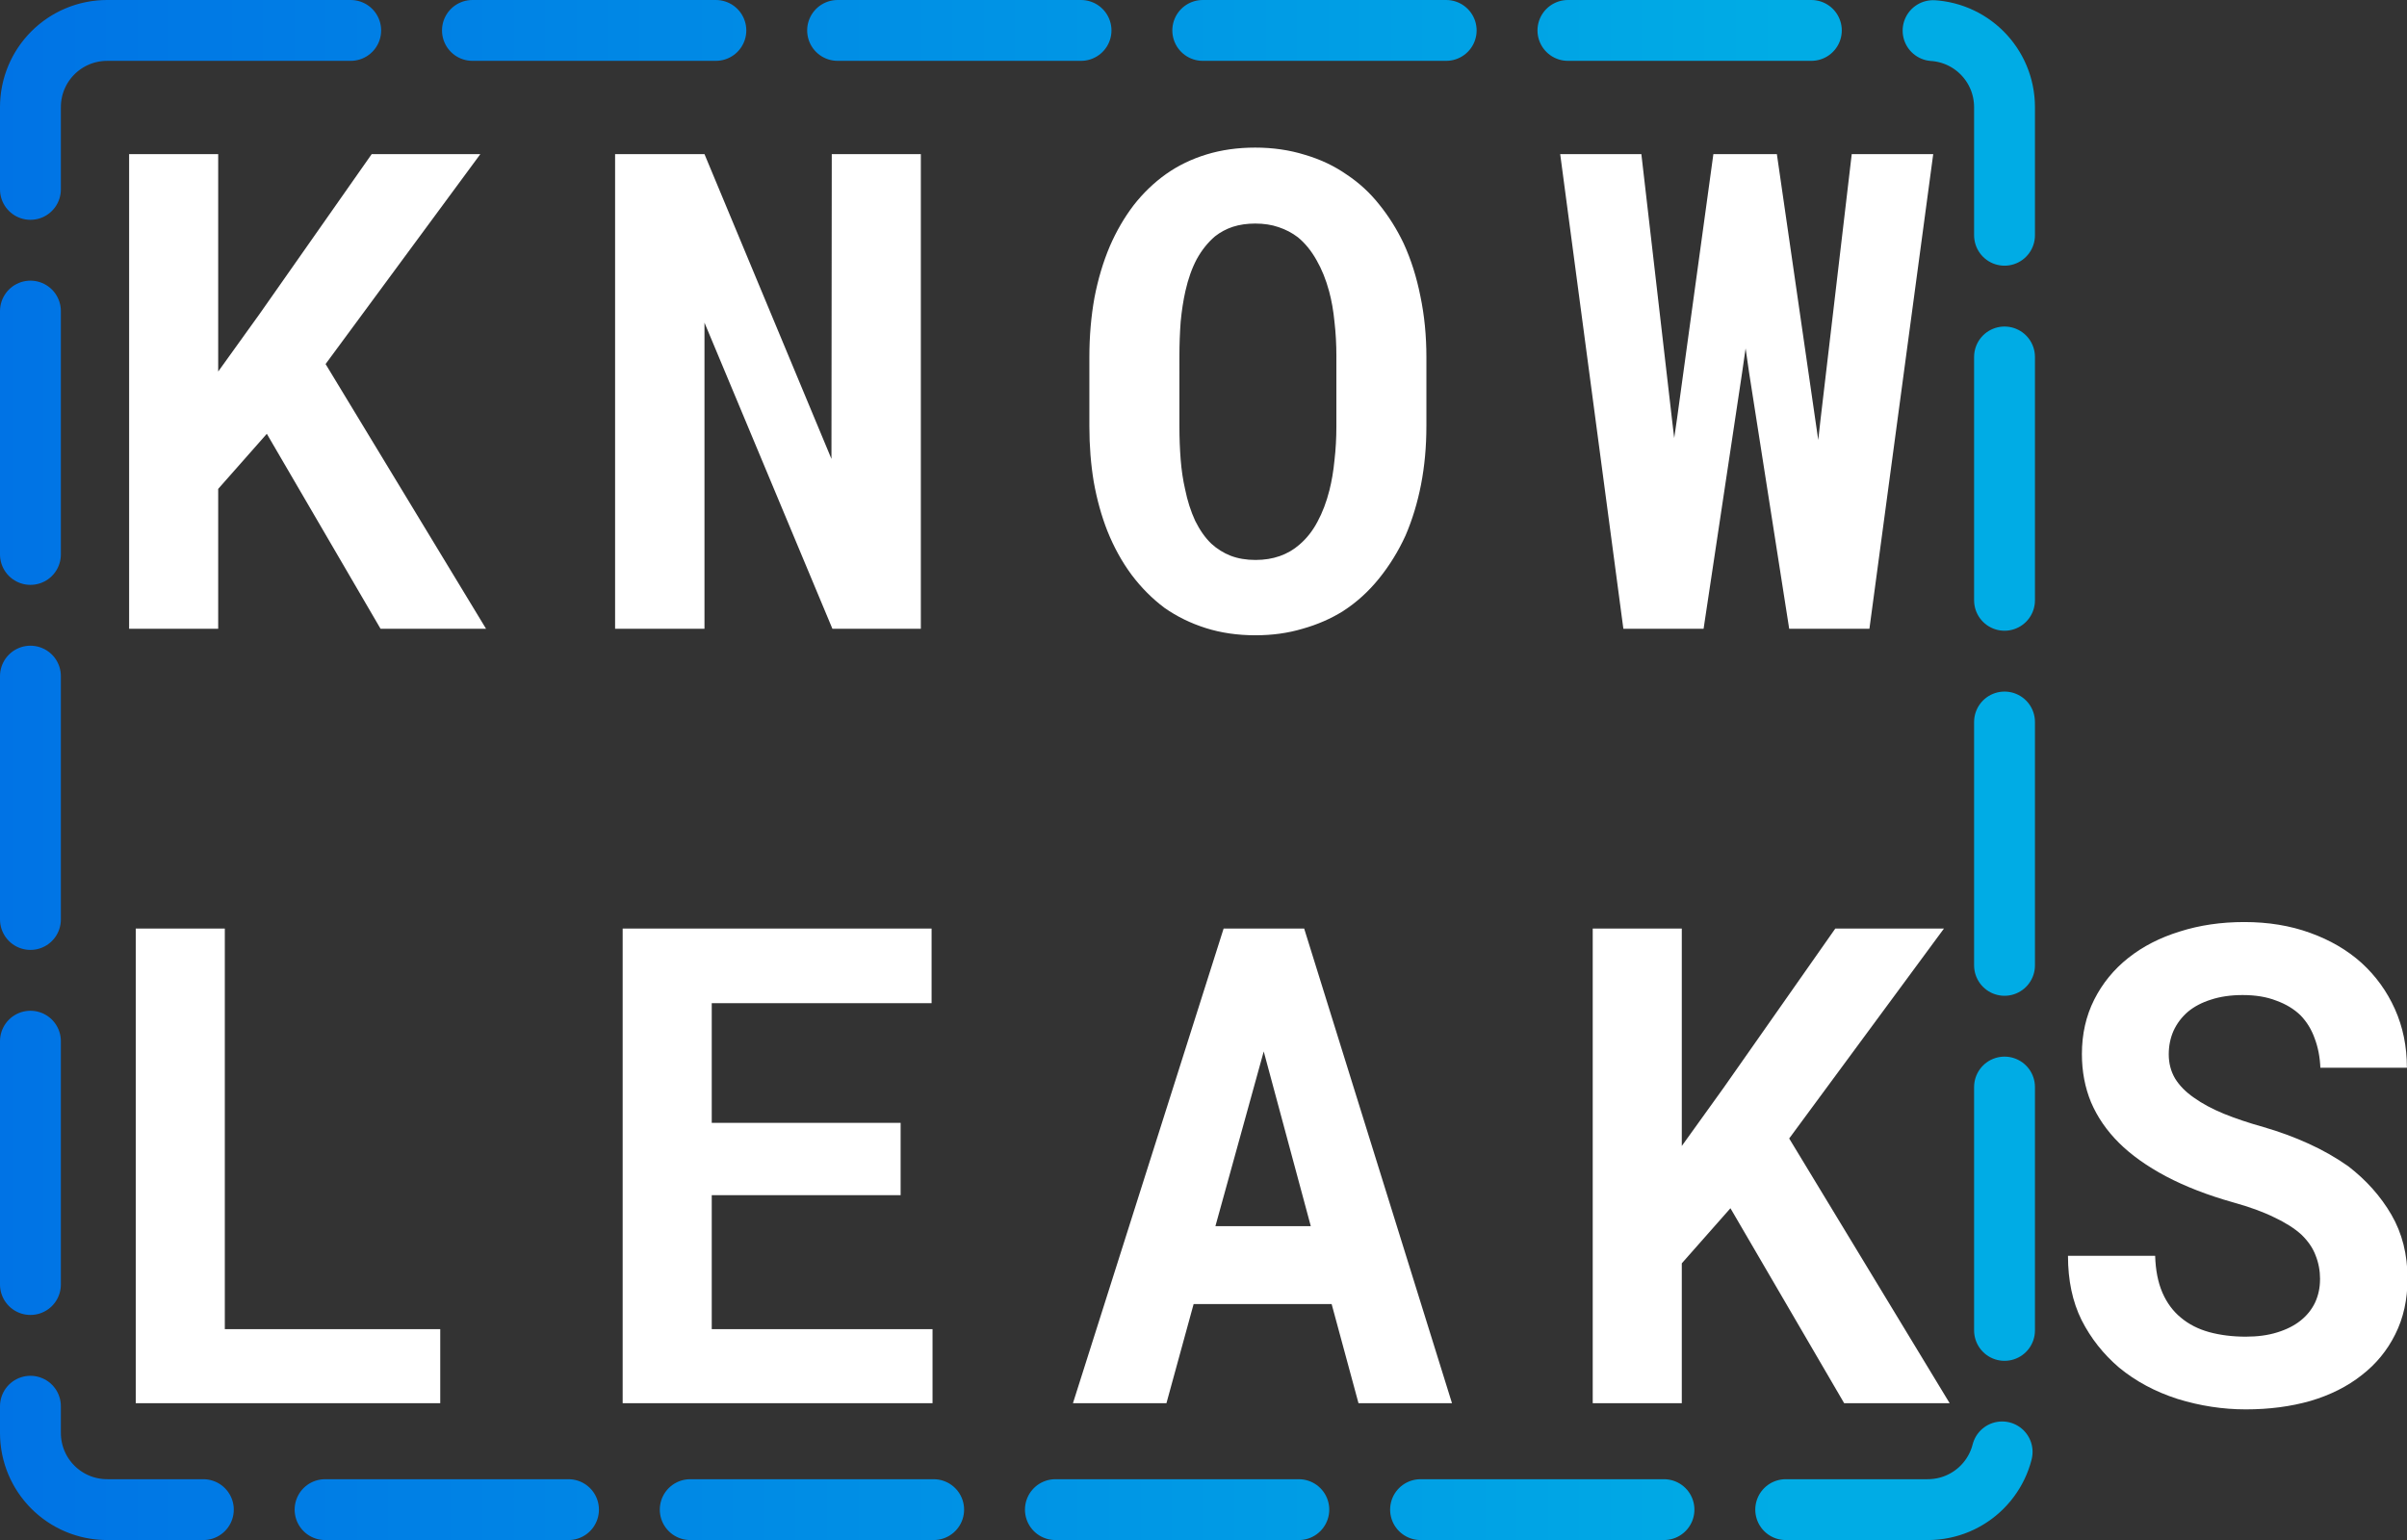
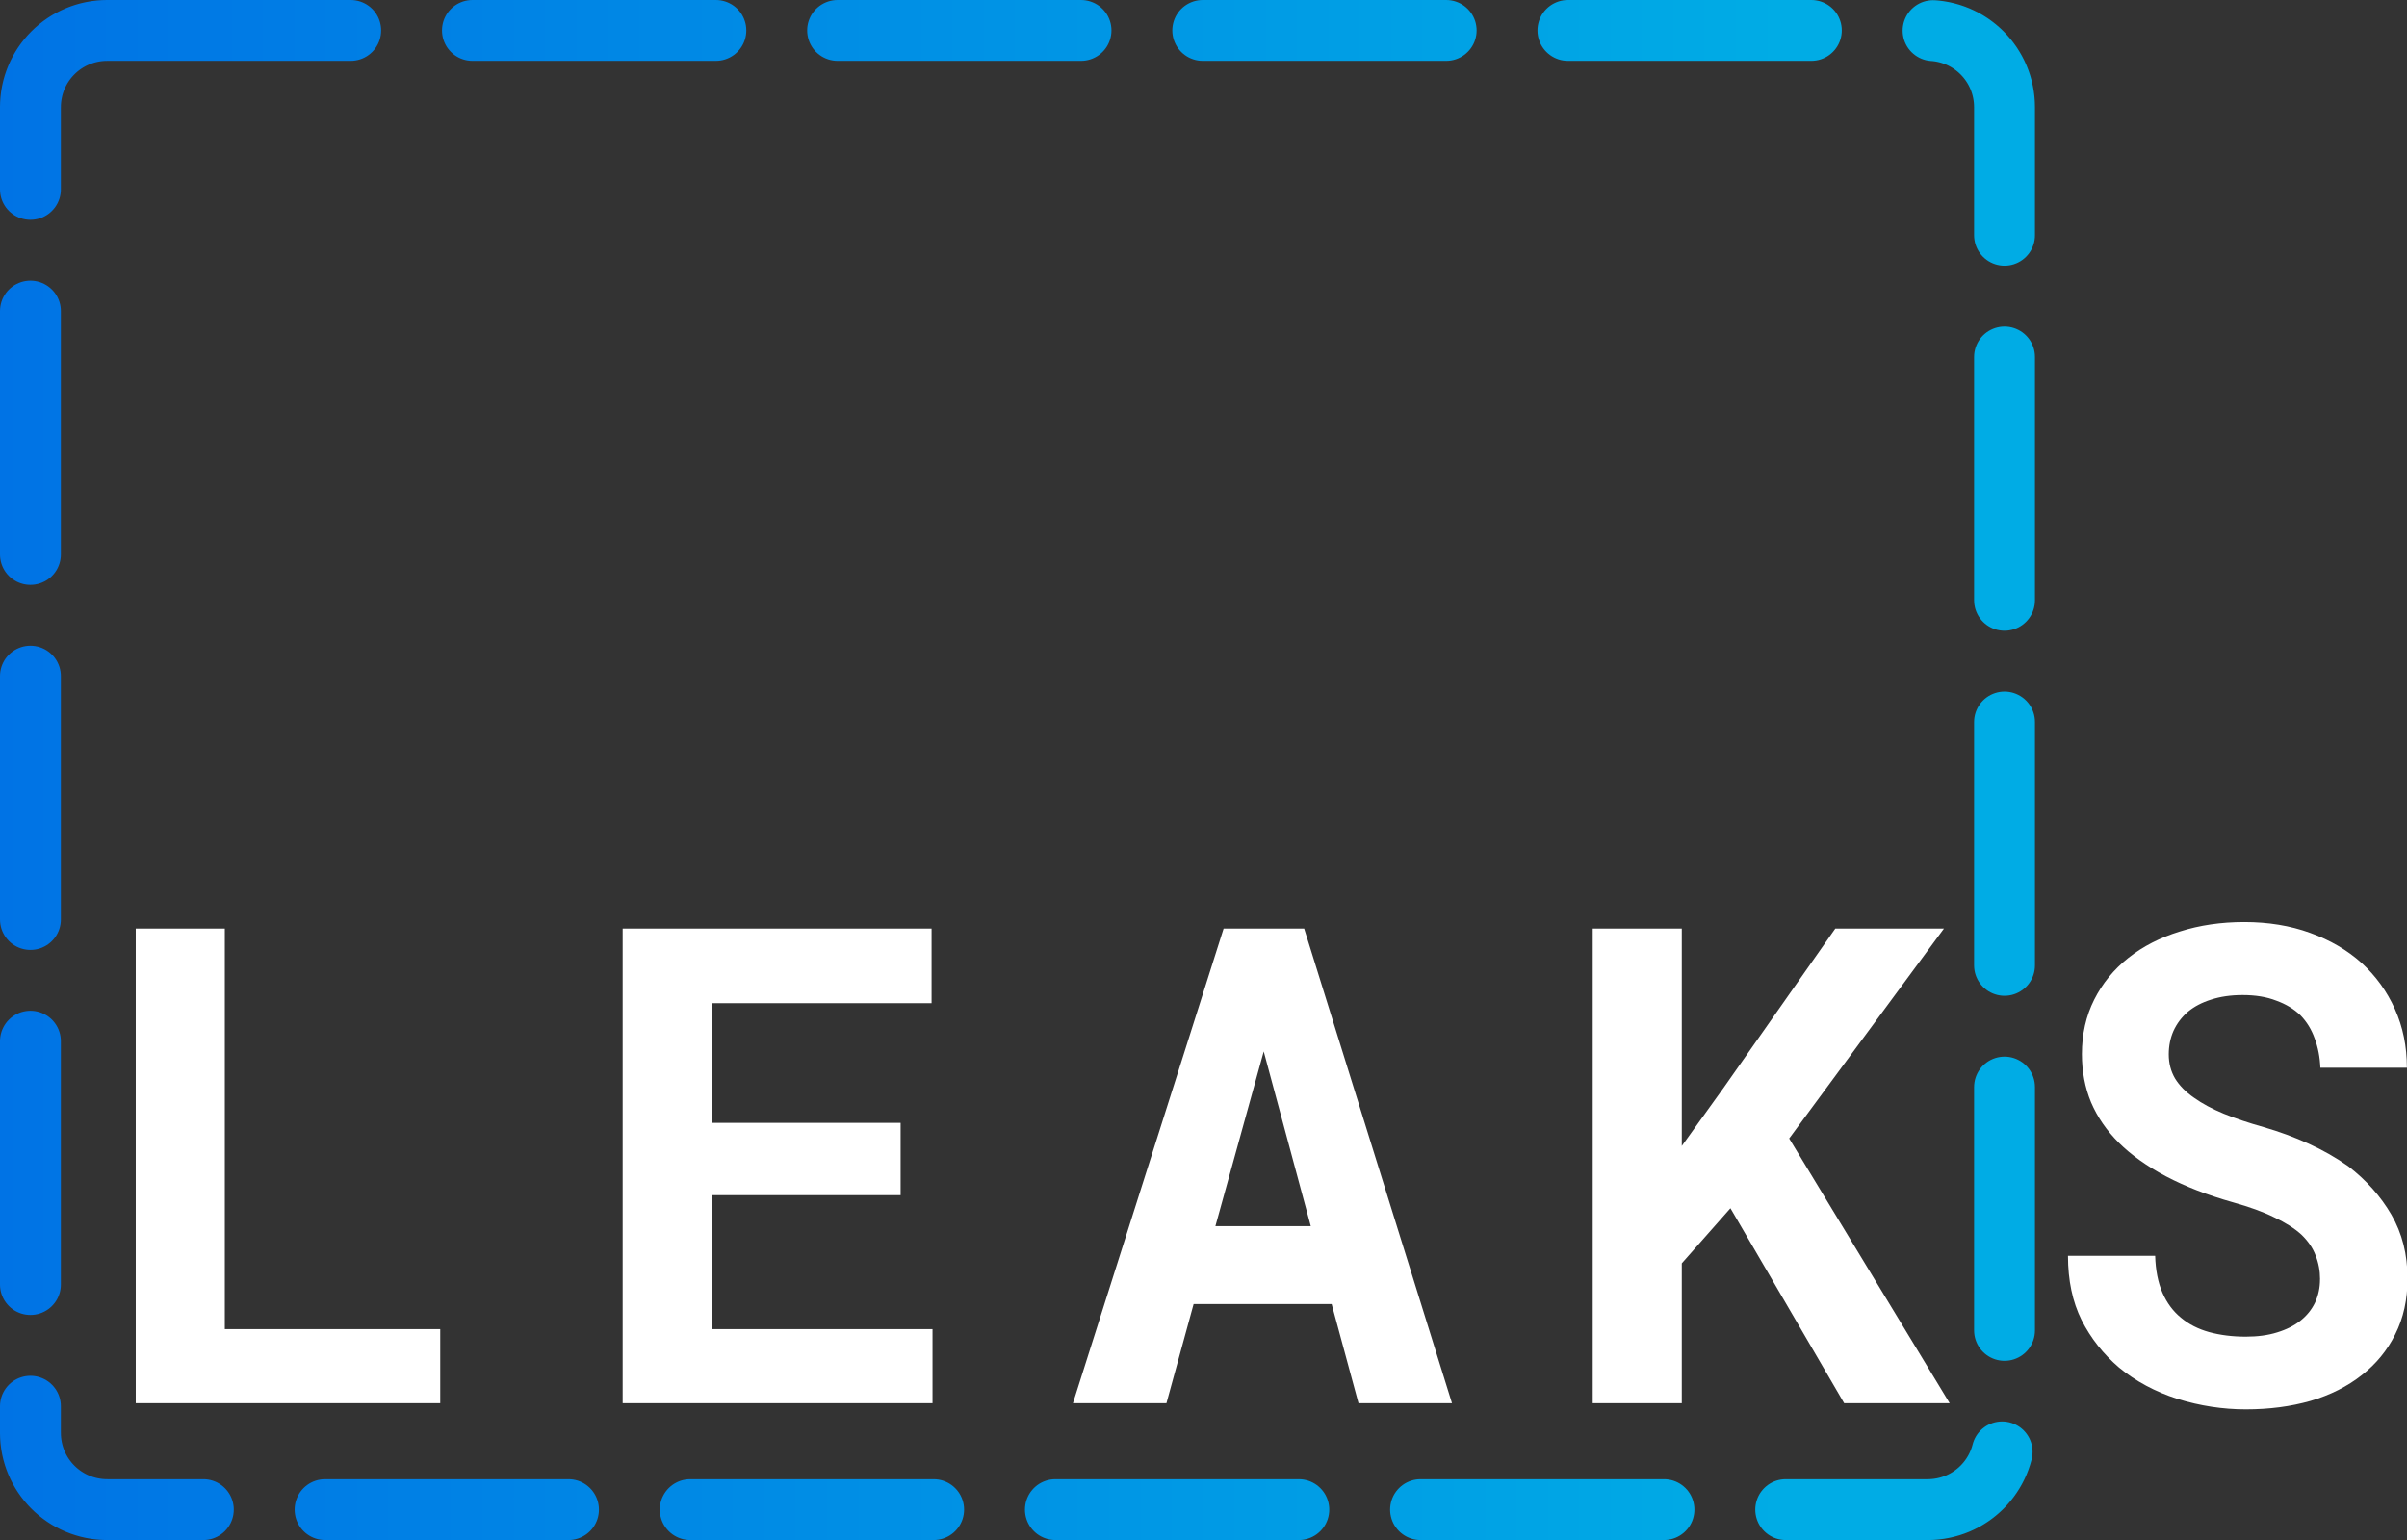
<svg xmlns="http://www.w3.org/2000/svg" xmlns:ns1="http://sodipodi.sourceforge.net/DTD/sodipodi-0.dtd" xmlns:ns2="http://www.inkscape.org/namespaces/inkscape" xmlns:xlink="http://www.w3.org/1999/xlink" width="391.543" height="250.639" version="1.1" id="svg5" ns1:docname="logo-know.svg" ns2:version="1.3.2 (091e20ef0f, 2023-11-25, custom)">
  <rect width="100%" height="100%" fill="#333333" stroke="none" />
  <ns1:namedview id="namedview5" pagecolor="#504b4b" bordercolor="#111111" borderopacity="1" ns2:showpageshadow="0" ns2:pageopacity="0" ns2:pagecheckerboard="true" ns2:deskcolor="#ffffff" showgrid="false" showguides="true" ns2:zoom="0.6213655" ns2:cx="494.87781" ns2:cy="-78.053899" ns2:window-width="1680" ns2:window-height="1006" ns2:window-x="0" ns2:window-y="0" ns2:window-maximized="1" ns2:current-layer="svg5" />
  <defs id="defs2">
-     <rect x="-247.402" y="-185.008" width="276.82" height="297.273" id="rect10" />
-     <rect x="17.328" y="25.727" width="266.426" height="178.648" id="rect9" />
    <linearGradient id="a">
      <stop offset="0" stop-color="#0073e5" id="stop1" />
      <stop offset="1" stop-color="#00ace5" id="stop2" />
    </linearGradient>
    <linearGradient xlink:href="#a" id="d" x1="1124.14" x2="1409.853" y1="374.336" y2="374.336" gradientTransform="matrix(1.018,0,0,-1.018,-1143.812,493.151)" gradientUnits="userSpaceOnUse" />
    <linearGradient xlink:href="#a" id="b" x1="1124.14" x2="1409.853" y1="374.336" y2="374.336" gradientTransform="matrix(1.018,0,0,-1.018,-1143.812,493.151)" gradientUnits="userSpaceOnUse" />
    <linearGradient xlink:href="#a" id="c" x1="1124.14" x2="1409.853" y1="374.336" y2="374.336" gradientTransform="matrix(1.018,0,0,-1.018,-1143.812,493.151)" gradientUnits="userSpaceOnUse" />
    <linearGradient xlink:href="#a" id="b-3" x1="1124.14" x2="1409.853" y1="374.336" y2="374.336" gradientTransform="matrix(1.018,0,0,-1.018,-1479.176,434.085)" gradientUnits="userSpaceOnUse" />
    <linearGradient xlink:href="#a" id="d-5" x1="1124.14" x2="1409.853" y1="374.336" y2="374.336" gradientTransform="matrix(1.018,0,0,-1.018,-1261.124,493.151)" gradientUnits="userSpaceOnUse" />
    <linearGradient ns2:collect="always" xlink:href="#a" id="linearGradient8" gradientUnits="userSpaceOnUse" gradientTransform="matrix(1.017,0,0,-1.018,-1143.812,493.151)" x1="1124.14" y1="374.336" x2="1409.853" y2="374.336" />
  </defs>
  <path id="rect8" style="fill:none;fill-rule:evenodd;stroke:url(#linearGradient8);stroke-width:9.9;stroke-linecap:round;stroke-linejoin:round;stroke-dasharray:39.6, 19.8;paint-order:stroke fill markers;stop-color:#000000" d="m 17.45,4.95 h 296.123 c 6.925,0 12.5,5.575 12.5,12.5 V 233.145 c 0,6.925 -5.575,12.5 -12.5,12.5 H 17.45 c -6.925,0 -12.5,-5.575 -12.5,-12.5 V 17.45 C 4.95,10.525 10.525,4.95 17.45,4.95 Z" />
  <g id="g20" transform="matrix(1.081,0,0,1.116,9.621,-0.97)">
-     <path style="font-weight:bold;font-size:97.342px;line-height:116%;font-family:'Roboto Mono';-inkscape-font-specification:'Roboto Mono Bold';letter-spacing:15px;word-spacing:0px;fill:#ffffff;fill-opacity:0.998;fill-rule:evenodd;stroke-width:6.69;stroke-dasharray:26.762, 6.69;paint-order:stroke fill markers" d="M 31.252,64.121 48.363,92.544 H 64.238 L 40.093,53.949 63.383,23.34 H 47.032 L 30.207,46.582 23.933,55.043 V 23.34 H 10.529 V 92.544 H 23.933 V 72.154 Z M 129.668,92.544 V 23.34 H 116.264 L 116.217,67.781 97.11,23.34 H 83.659 V 92.544 H 97.11 V 47.913 L 116.359,92.544 Z M 205.744,63.028 V 52.951 q 0,-4.705 -0.903,-8.888 -0.856,-4.183 -2.519,-7.7 -1.521,-3.089 -3.66,-5.656 -2.091,-2.567 -4.896,-4.373 -2.804,-1.901 -6.322,-2.899 -3.47,-1.046 -7.462,-1.046 -3.945,0 -7.32,0.998 -3.375,0.998 -6.084,2.852 -2.757,1.901 -4.896,4.563 -2.091,2.662 -3.565,5.941 -1.521,3.47 -2.329,7.557 -0.76,4.088 -0.76,8.65 v 10.076 q 0,4.278 0.665,8.128 0.713,3.85 2.044,7.13 1.473,3.565 3.66,6.417 2.186,2.804 4.943,4.801 2.804,1.901 6.226,2.947 3.422,1.046 7.462,1.046 3.802,0 7.082,-0.951 3.327,-0.903 6.084,-2.567 3.042,-1.901 5.418,-4.753 2.377,-2.852 3.993,-6.274 1.521,-3.422 2.329,-7.415 0.808,-4.04 0.808,-8.508 z M 192.198,52.856 v 10.171 q 0,2.567 -0.285,4.943 -0.238,2.377 -0.76,4.373 -0.665,2.567 -1.806,4.61 -1.093,1.996 -2.709,3.327 -1.283,1.093 -2.947,1.664 -1.664,0.57 -3.66,0.57 -2.091,0 -3.755,-0.618 -1.616,-0.618 -2.899,-1.759 -1.378,-1.283 -2.424,-3.327 -0.998,-2.091 -1.521,-4.61 -0.475,-1.996 -0.665,-4.325 -0.19,-2.329 -0.19,-4.848 V 52.856 q 0,-2.662 0.19,-5.086 0.238,-2.424 0.713,-4.468 0.618,-2.662 1.711,-4.658 1.141,-1.996 2.757,-3.327 1.188,-0.903 2.662,-1.378 1.521,-0.475 3.375,-0.475 1.949,0 3.517,0.523 1.616,0.523 2.899,1.473 1.616,1.283 2.804,3.327 1.188,1.996 1.901,4.563 0.57,2.044 0.808,4.468 0.285,2.377 0.285,5.038 z m 43.185,39.688 h 12.073 l 5.799,-37.359 0.523,-3.517 0.523,3.517 6.036,37.359 h 12.073 l 9.601,-69.204 h -12.263 l -4.705,38.785 -0.333,2.899 -0.428,-2.852 -5.799,-38.832 h -9.554 l -5.466,38.547 -0.428,2.852 -0.333,-2.709 -4.61,-38.69 H 225.877 Z" id="path14" />
    <path style="font-weight:bold;font-size:97.342px;line-height:116%;font-family:'Roboto Mono';-inkscape-font-specification:'Roboto Mono Bold';letter-spacing:15px;word-spacing:0px;fill:#ffffff;fill-opacity:0.998;fill-rule:evenodd;stroke-width:6.69;stroke-dasharray:26.762, 6.69;paint-order:stroke fill markers" d="M 24.931,194.671 V 136.256 H 11.527 v 69.204 H 57.347 V 194.671 Z M 126.626,175.136 V 164.584 H 98.203 v -17.444 h 33.081 v -10.884 H 84.799 v 69.204 H 131.426 V 194.671 H 98.203 v -19.535 z m 64.859,15.875 4.04,14.449 h 14.069 l -22.244,-69.204 H 175.23 l -22.672,69.204 h 14.069 l 4.088,-14.449 z m -17.491,-11.36 7.272,-25.476 7.082,25.476 z m 77.502,-2.614 17.111,28.423 h 15.875 l -24.145,-38.594 23.29,-30.609 h -16.35 l -16.826,23.242 -6.274,8.46 v -31.703 h -13.403 v 69.204 h 13.403 v -20.39 z m 88.719,10.362 q 0,1.854 -0.76,3.422 -0.76,1.521 -2.186,2.614 -1.426,1.093 -3.517,1.711 -2.044,0.618 -4.705,0.618 -2.994,0 -5.513,-0.665 -2.472,-0.665 -4.23,-2.091 -1.806,-1.426 -2.804,-3.66 -0.998,-2.234 -1.093,-5.371 h -13.118 q 0,5.371 2.044,9.363 2.091,3.993 5.656,6.939 3.755,2.994 8.793,4.563 5.086,1.521 10.267,1.521 5.276,0 9.744,-1.236 4.468,-1.283 7.7,-3.755 3.232,-2.424 5.038,-5.941 1.854,-3.565 1.854,-8.128 0,-5.276 -2.424,-9.316 -2.424,-4.04 -6.512,-7.082 -2.709,-1.854 -5.941,-3.28 -3.232,-1.426 -6.797,-2.424 -3.327,-0.903 -5.989,-1.949 -2.614,-1.046 -4.468,-2.329 -1.854,-1.236 -2.852,-2.804 -0.951,-1.569 -0.951,-3.517 0,-1.854 0.713,-3.422 0.76,-1.616 2.186,-2.804 1.426,-1.141 3.47,-1.759 2.091,-0.665 4.753,-0.665 2.899,0 5.038,0.808 2.186,0.76 3.66,2.139 1.426,1.426 2.139,3.375 0.76,1.949 0.856,4.278 h 13.023 q 0,-4.658 -1.806,-8.555 -1.806,-3.897 -5.038,-6.749 -3.232,-2.804 -7.747,-4.373 -4.468,-1.568 -9.886,-1.568 -5.228,0 -9.696,1.378 -4.468,1.331 -7.747,3.85 -3.28,2.519 -5.133,6.084 -1.854,3.565 -1.854,7.938 0,3.802 1.378,7.034 1.426,3.232 4.183,5.894 2.757,2.662 7.082,4.896 4.373,2.234 10.124,3.802 3.707,0.998 6.179,2.186 2.519,1.141 4.088,2.519 1.521,1.426 2.139,3.042 0.665,1.616 0.665,3.47 z" id="path15" />
  </g>
</svg>